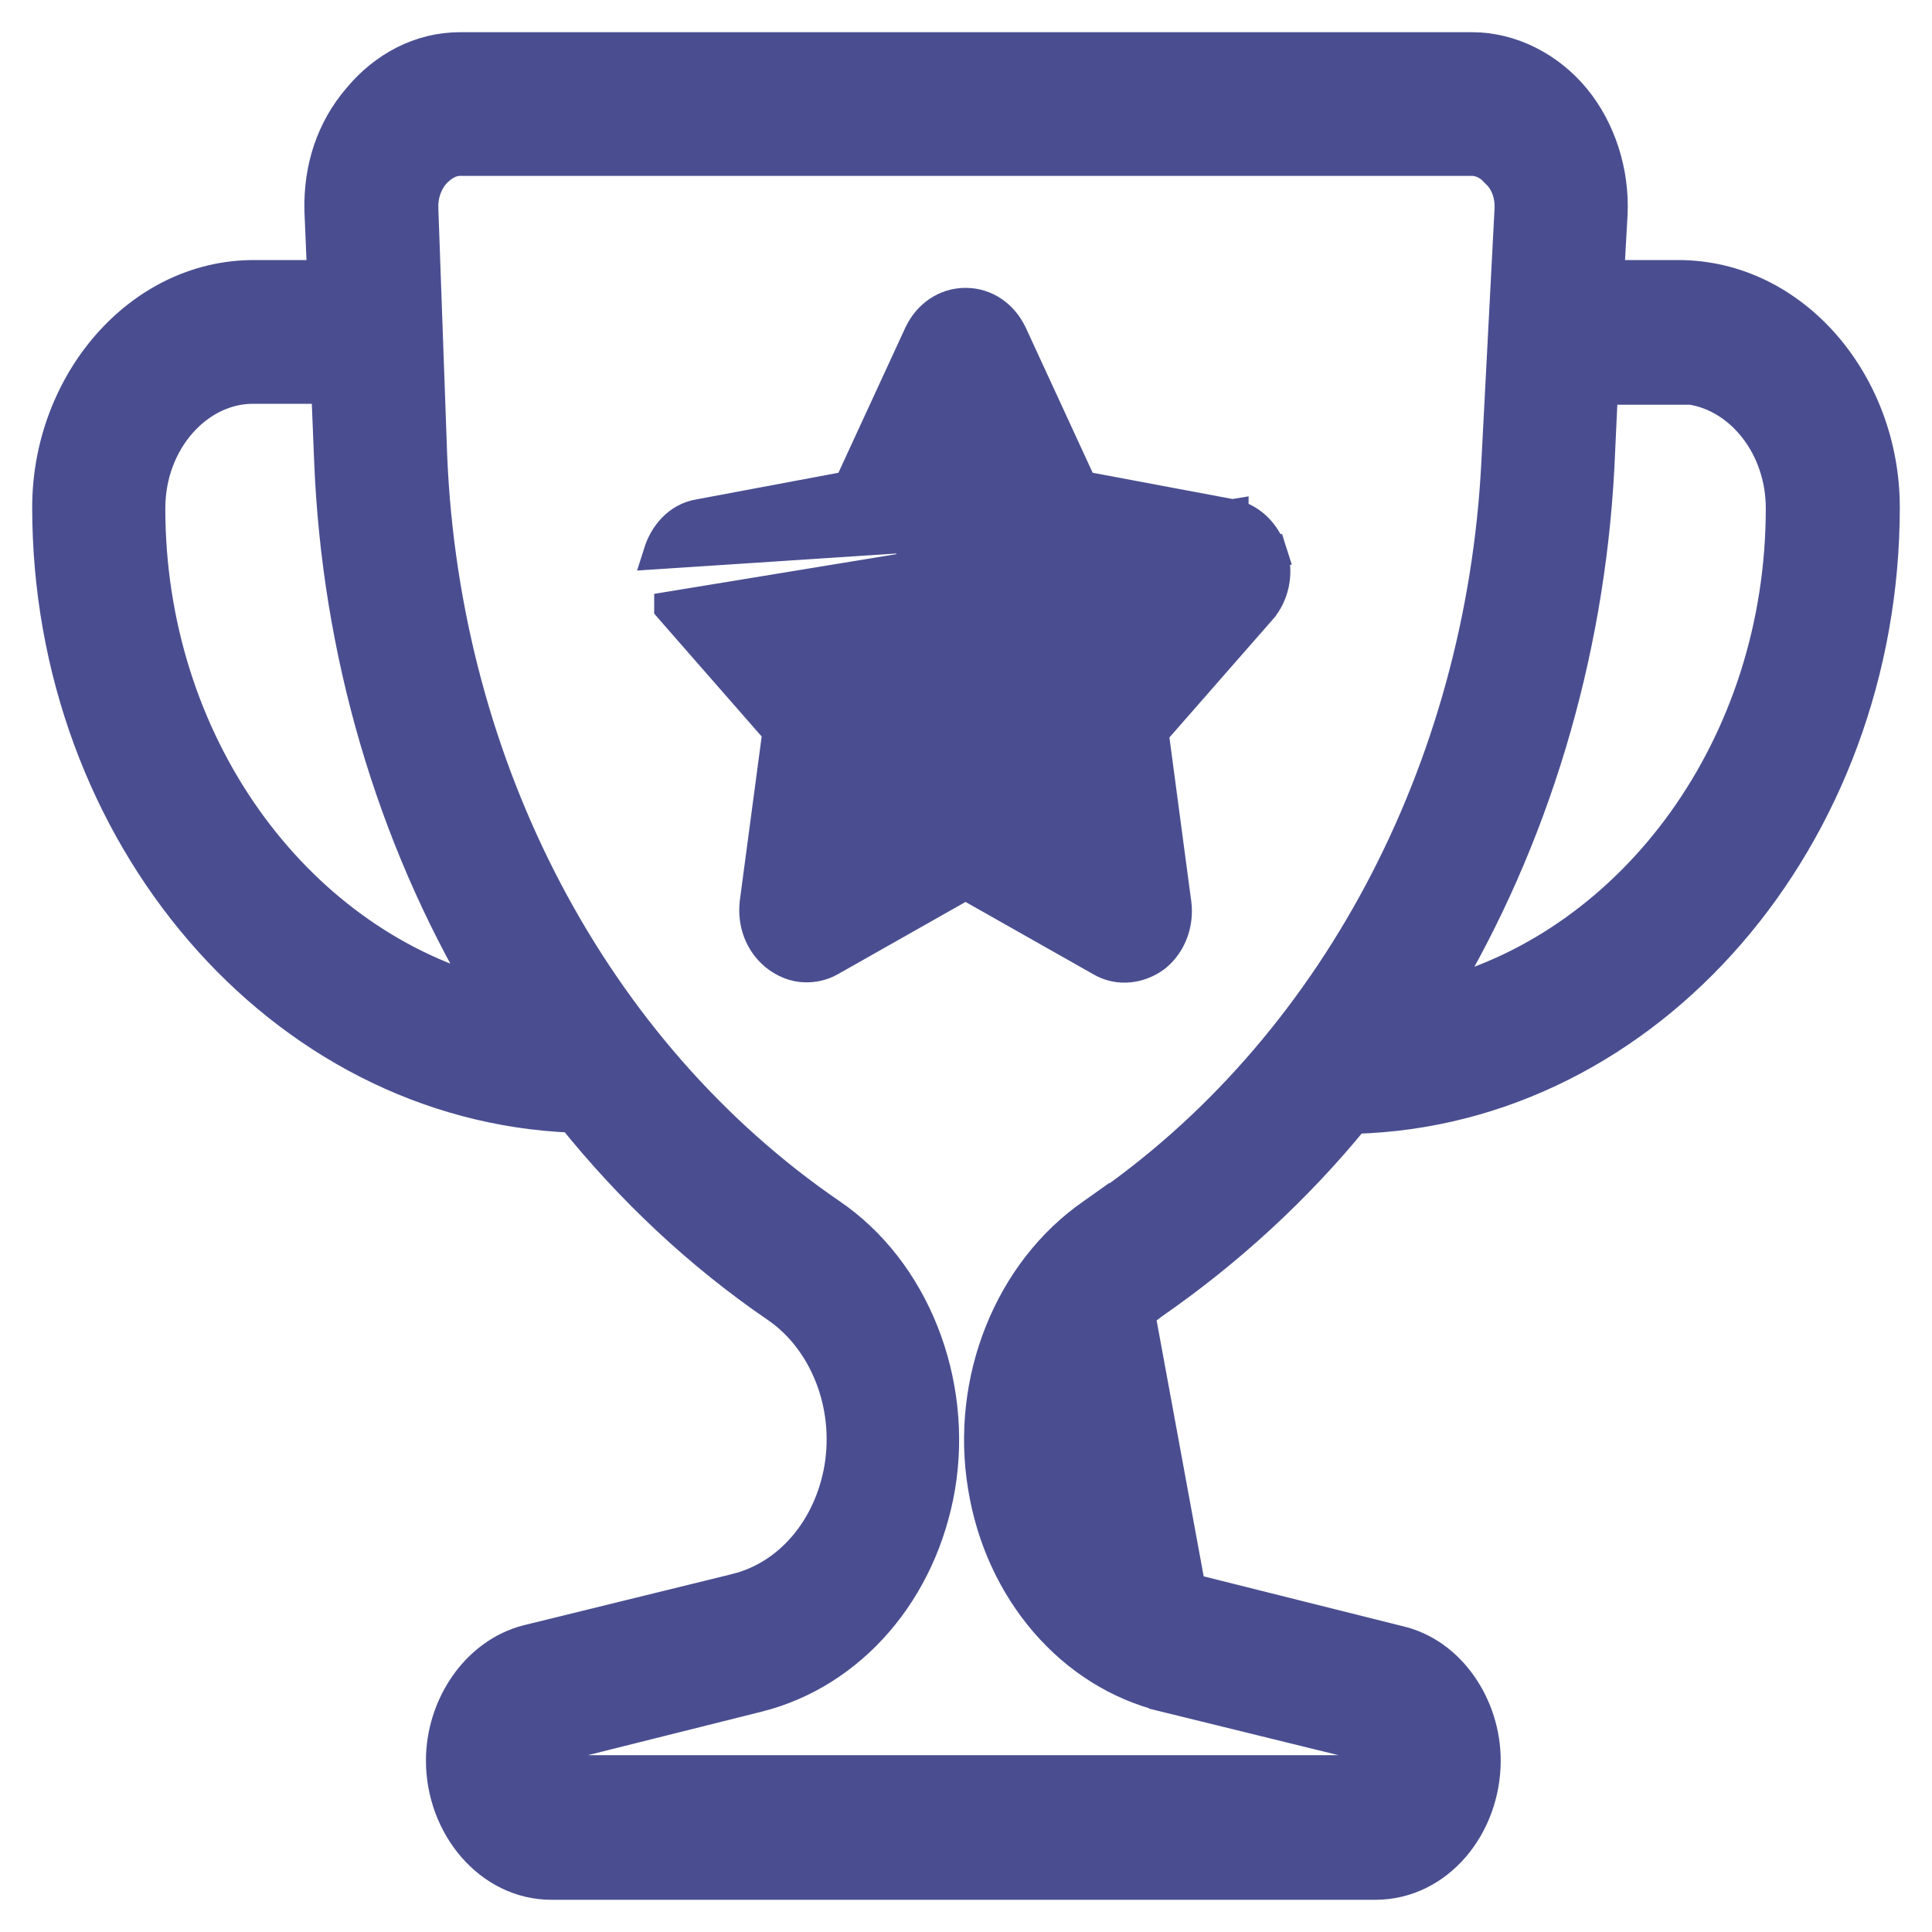
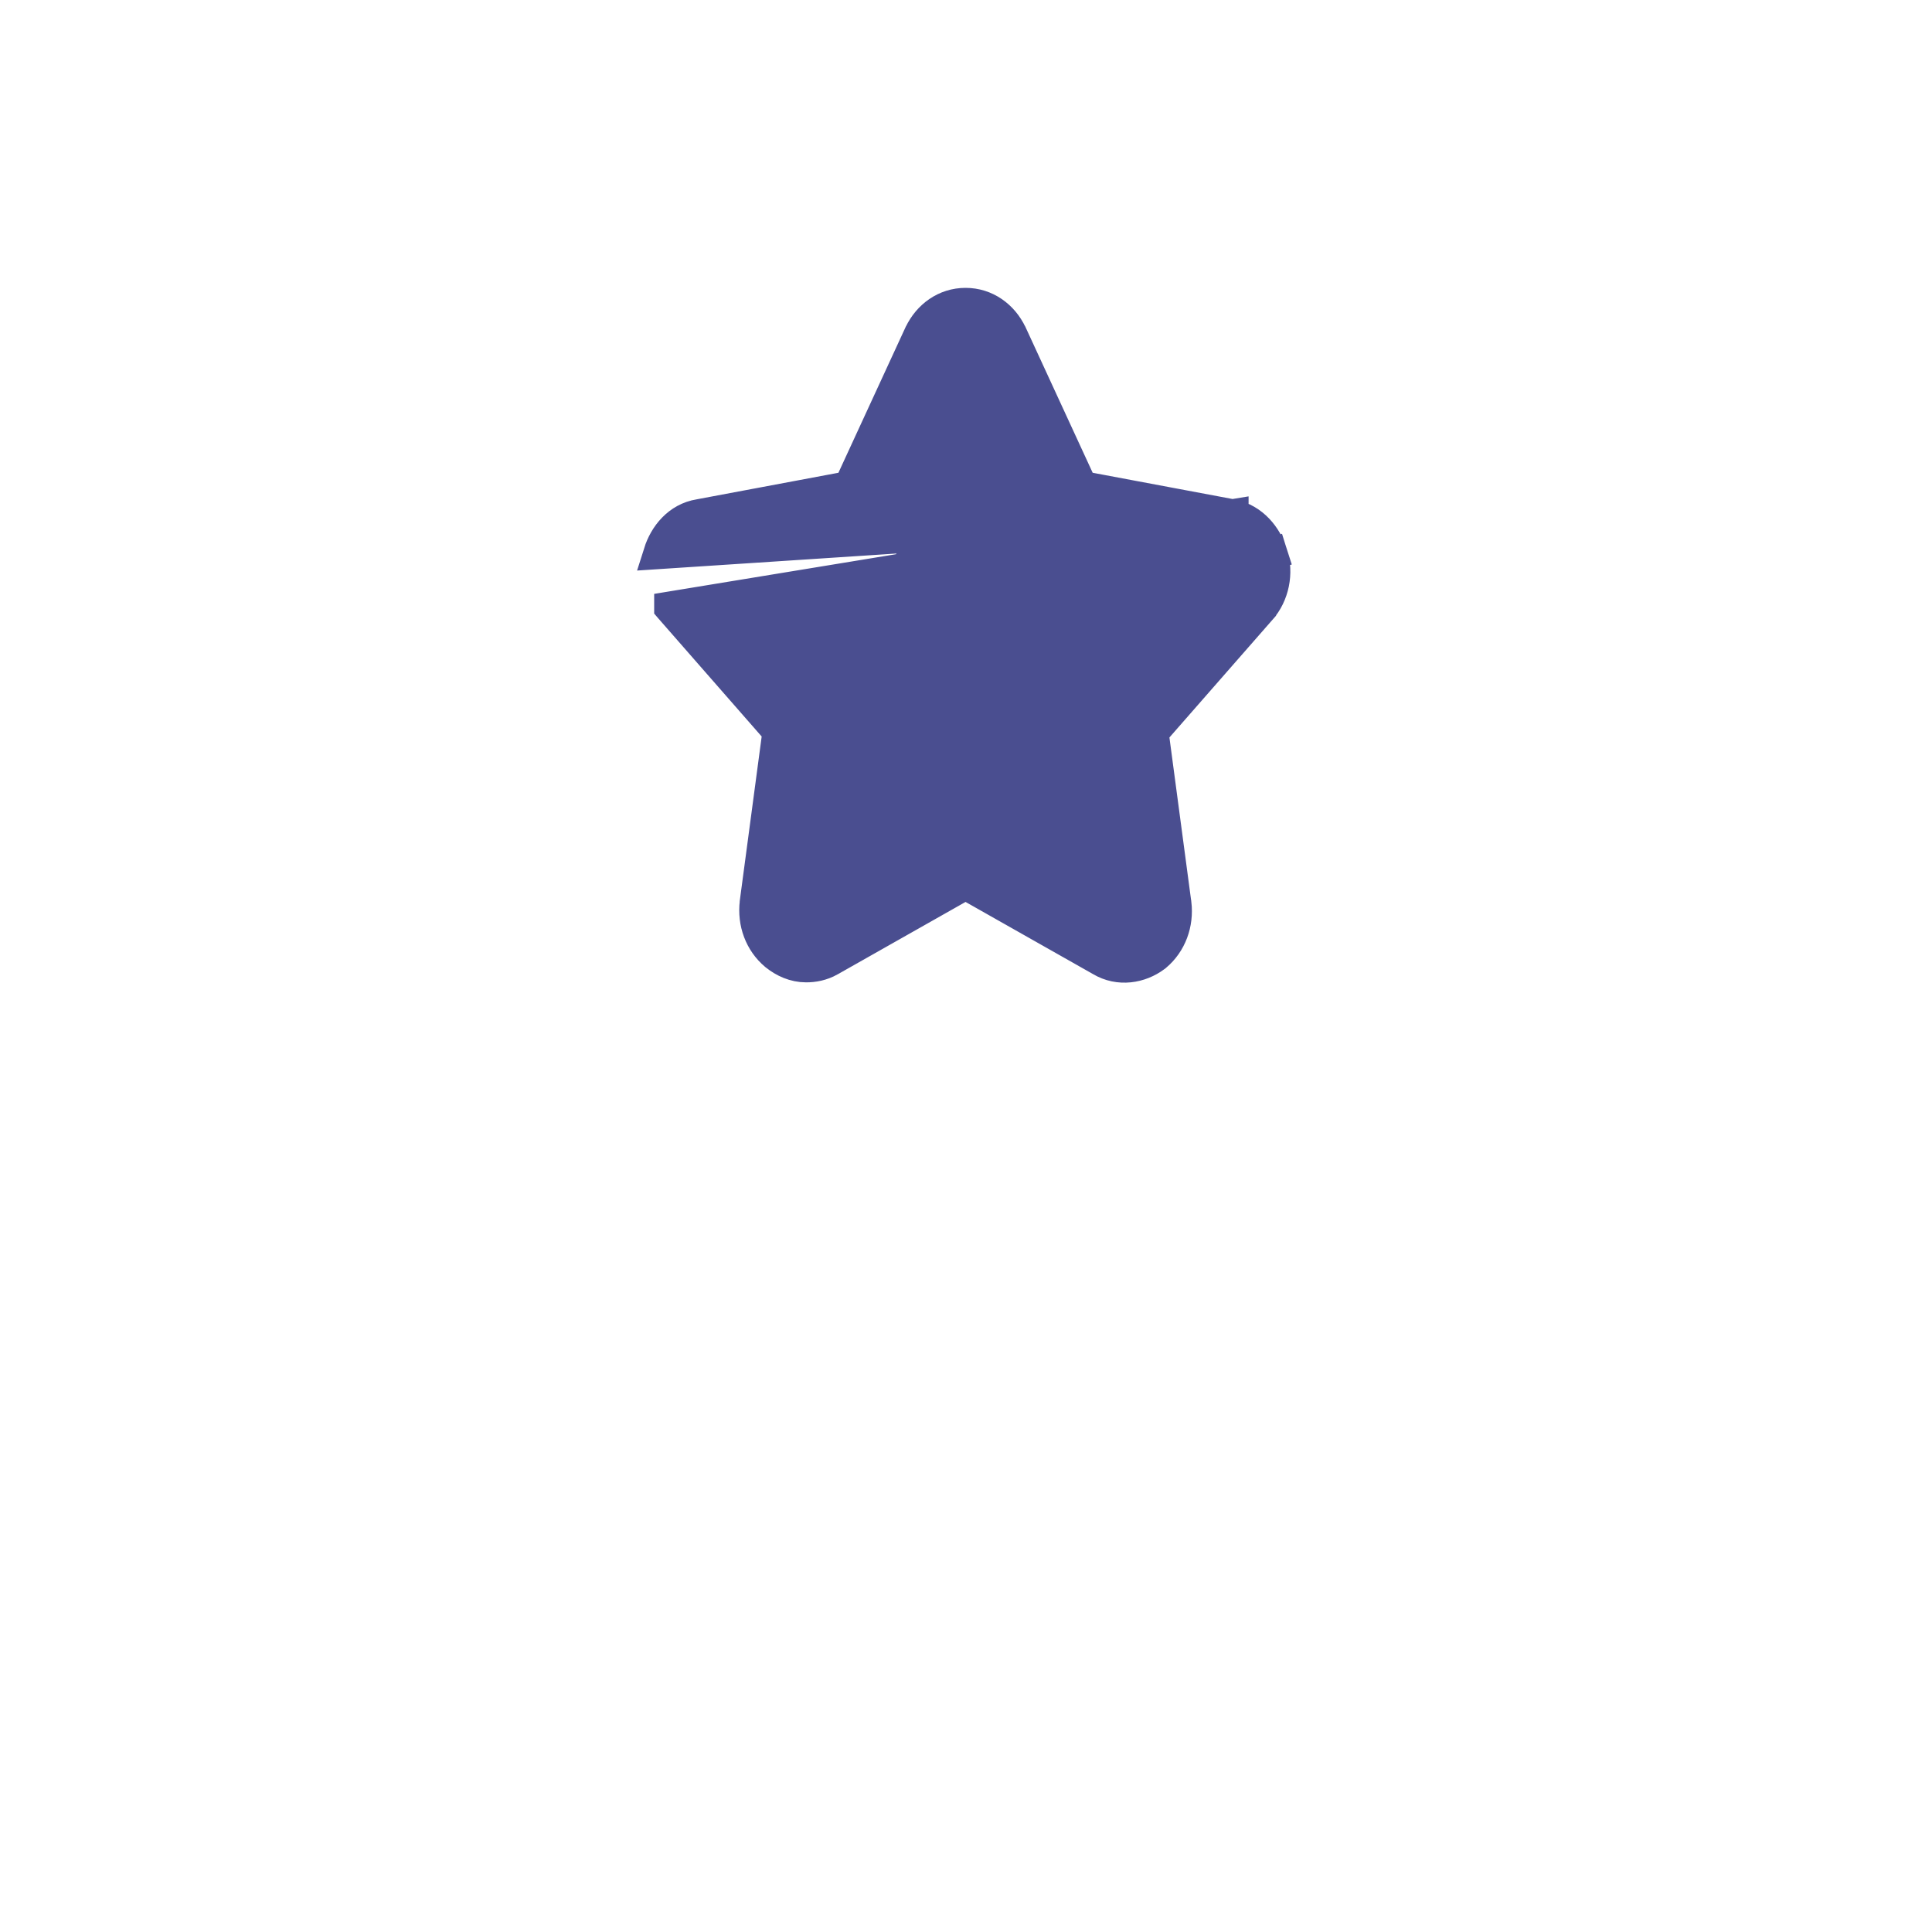
<svg xmlns="http://www.w3.org/2000/svg" width="30" height="30" viewBox="0 0 30 30" fill="none">
-   <path d="M17.686 20.396C17.035 20.929 16.69 21.872 16.866 22.783L16.868 22.792L16.868 22.792C17.018 23.751 17.665 24.477 18.473 24.68L17.686 20.396ZM17.686 20.396L17.824 20.293L17.902 20.234C19.065 19.428 20.122 18.459 21.023 17.356C25.605 17.237 29.25 12.987 29.25 7.877C29.25 5.956 27.855 4.288 26.059 4.288H24.969L25.023 3.322L25.023 3.319C25.053 2.677 24.844 2.015 24.446 1.533C24.048 1.051 23.461 0.75 22.858 0.75H7.142C6.523 0.75 5.964 1.053 5.569 1.531C5.156 2.013 4.962 2.613 4.977 3.267L4.977 3.267L4.977 3.272L5.02 4.288H3.941C2.159 4.288 0.75 5.955 0.75 7.877C0.75 12.957 4.354 17.159 8.893 17.338C9.807 18.473 10.867 19.474 12.075 20.298C12.808 20.807 13.214 21.799 13.05 22.79C12.886 23.753 12.25 24.477 11.445 24.68C11.445 24.68 11.444 24.681 11.444 24.681L8.19 25.48L8.19 25.48L8.187 25.481C7.401 25.684 6.864 26.492 6.864 27.338C6.864 28.351 7.602 29.25 8.564 29.25H21.354C22.331 29.25 23.053 28.349 23.053 27.338C23.053 26.494 22.518 25.682 21.727 25.495C21.727 25.495 21.726 25.495 21.725 25.495L18.474 24.681L17.686 20.396ZM26.059 6.035H26.261C27.03 6.152 27.669 6.927 27.669 7.893C27.669 11.578 25.377 14.648 22.357 15.447C23.794 13.05 24.662 10.215 24.818 7.259L24.818 7.258L24.875 6.035H26.059ZM16.978 18.852L16.978 18.851L16.971 18.856C15.681 19.746 15.006 21.446 15.28 23.087C15.54 24.695 16.642 25.985 18.094 26.335C18.094 26.335 18.094 26.335 18.094 26.336L21.343 27.134C21.377 27.145 21.445 27.212 21.445 27.323C21.445 27.381 21.425 27.431 21.397 27.464C21.369 27.496 21.343 27.504 21.326 27.504H8.537C8.52 27.504 8.494 27.496 8.466 27.464C8.438 27.431 8.418 27.381 8.418 27.323C8.418 27.273 8.434 27.226 8.456 27.193C8.479 27.16 8.498 27.154 8.501 27.154L8.508 27.152L8.516 27.15L11.771 26.335L11.771 26.335C13.221 25.969 14.309 24.695 14.583 23.088L14.583 23.088C14.857 21.448 14.183 19.731 12.891 18.855C9.215 16.335 6.896 11.935 6.694 7.083C6.694 7.082 6.694 7.082 6.694 7.082L6.557 3.253L6.557 3.253L6.557 3.248C6.546 3.048 6.609 2.85 6.73 2.701C6.864 2.552 7.005 2.481 7.142 2.481H22.858C22.999 2.481 23.152 2.556 23.281 2.712L23.28 2.713L23.287 2.72C23.402 2.849 23.468 3.044 23.457 3.248L23.457 3.249L23.252 7.187L23.252 7.187C23.009 11.978 20.692 16.317 17.071 18.792L16.978 18.852ZM2.317 7.893C2.317 6.843 3.07 6.02 3.927 6.02H5.082L5.127 7.133C5.127 7.133 5.127 7.133 5.127 7.133C5.244 10.133 6.097 12.985 7.532 15.409C4.567 14.582 2.317 11.545 2.317 7.893Z" fill="#4A4E90" stroke="#4A4E90" stroke-width="0.5" />
  <path d="M19.138 8.002L19.138 8.003C19.453 8.073 19.658 8.326 19.745 8.602L19.507 8.677L19.745 8.602C19.84 8.898 19.768 9.236 19.572 9.458C19.571 9.458 19.571 9.458 19.571 9.459L17.896 11.372L18.25 14.029L18.251 14.032L18.251 14.032C18.287 14.341 18.178 14.641 17.945 14.838L17.939 14.842L17.933 14.847C17.705 15.018 17.377 15.076 17.097 14.909L14.993 13.718L12.887 14.91L12.886 14.911C12.759 14.982 12.633 15.004 12.517 15.004C12.337 15.004 12.174 14.929 12.046 14.826L12.041 14.822L12.041 14.822C11.808 14.626 11.699 14.325 11.736 14.017L11.736 14.013L11.736 14.013L12.09 11.357L10.414 9.442L10.408 9.435L10.408 9.434L19.138 8.002ZM19.138 8.002L19.129 8.001L16.794 7.563L15.699 5.188L15.699 5.188L15.697 5.185C15.566 4.911 15.308 4.72 14.993 4.72C14.678 4.72 14.42 4.911 14.289 5.185L14.289 5.185L14.287 5.188L13.192 7.563L10.861 8C10.533 8.052 10.326 8.317 10.241 8.586L19.138 8.002ZM14.979 7.475L14.413 8.705L14.411 8.709L14.411 8.709C14.3 8.939 14.089 9.121 13.836 9.169L13.836 9.169L13.789 8.923L13.835 9.169L14.979 7.475ZM14.979 7.475L15.546 8.705L15.546 8.705L15.548 8.709C15.656 8.932 15.851 9.121 16.124 9.169L17.394 9.411L16.487 10.467C16.314 10.663 16.241 10.921 16.277 11.188C16.277 11.188 16.277 11.188 16.277 11.188C16.277 11.188 16.277 11.188 16.277 11.188L16.47 12.616L15.362 11.998C15.362 11.998 15.361 11.998 15.361 11.998C15.235 11.926 15.108 11.904 14.993 11.904C14.877 11.904 14.752 11.926 14.625 11.998C14.625 11.998 14.624 11.998 14.624 11.998L13.516 12.616L13.709 11.189C13.745 10.937 13.673 10.662 13.498 10.466C13.498 10.465 13.498 10.465 13.497 10.465L14.979 7.475ZM12.57 9.41L12.378 9.192L12.093 9.246L12.285 9.464L12.57 9.41Z" fill="#4A4E90" stroke="#4A4E90" stroke-width="0.5" />
</svg>